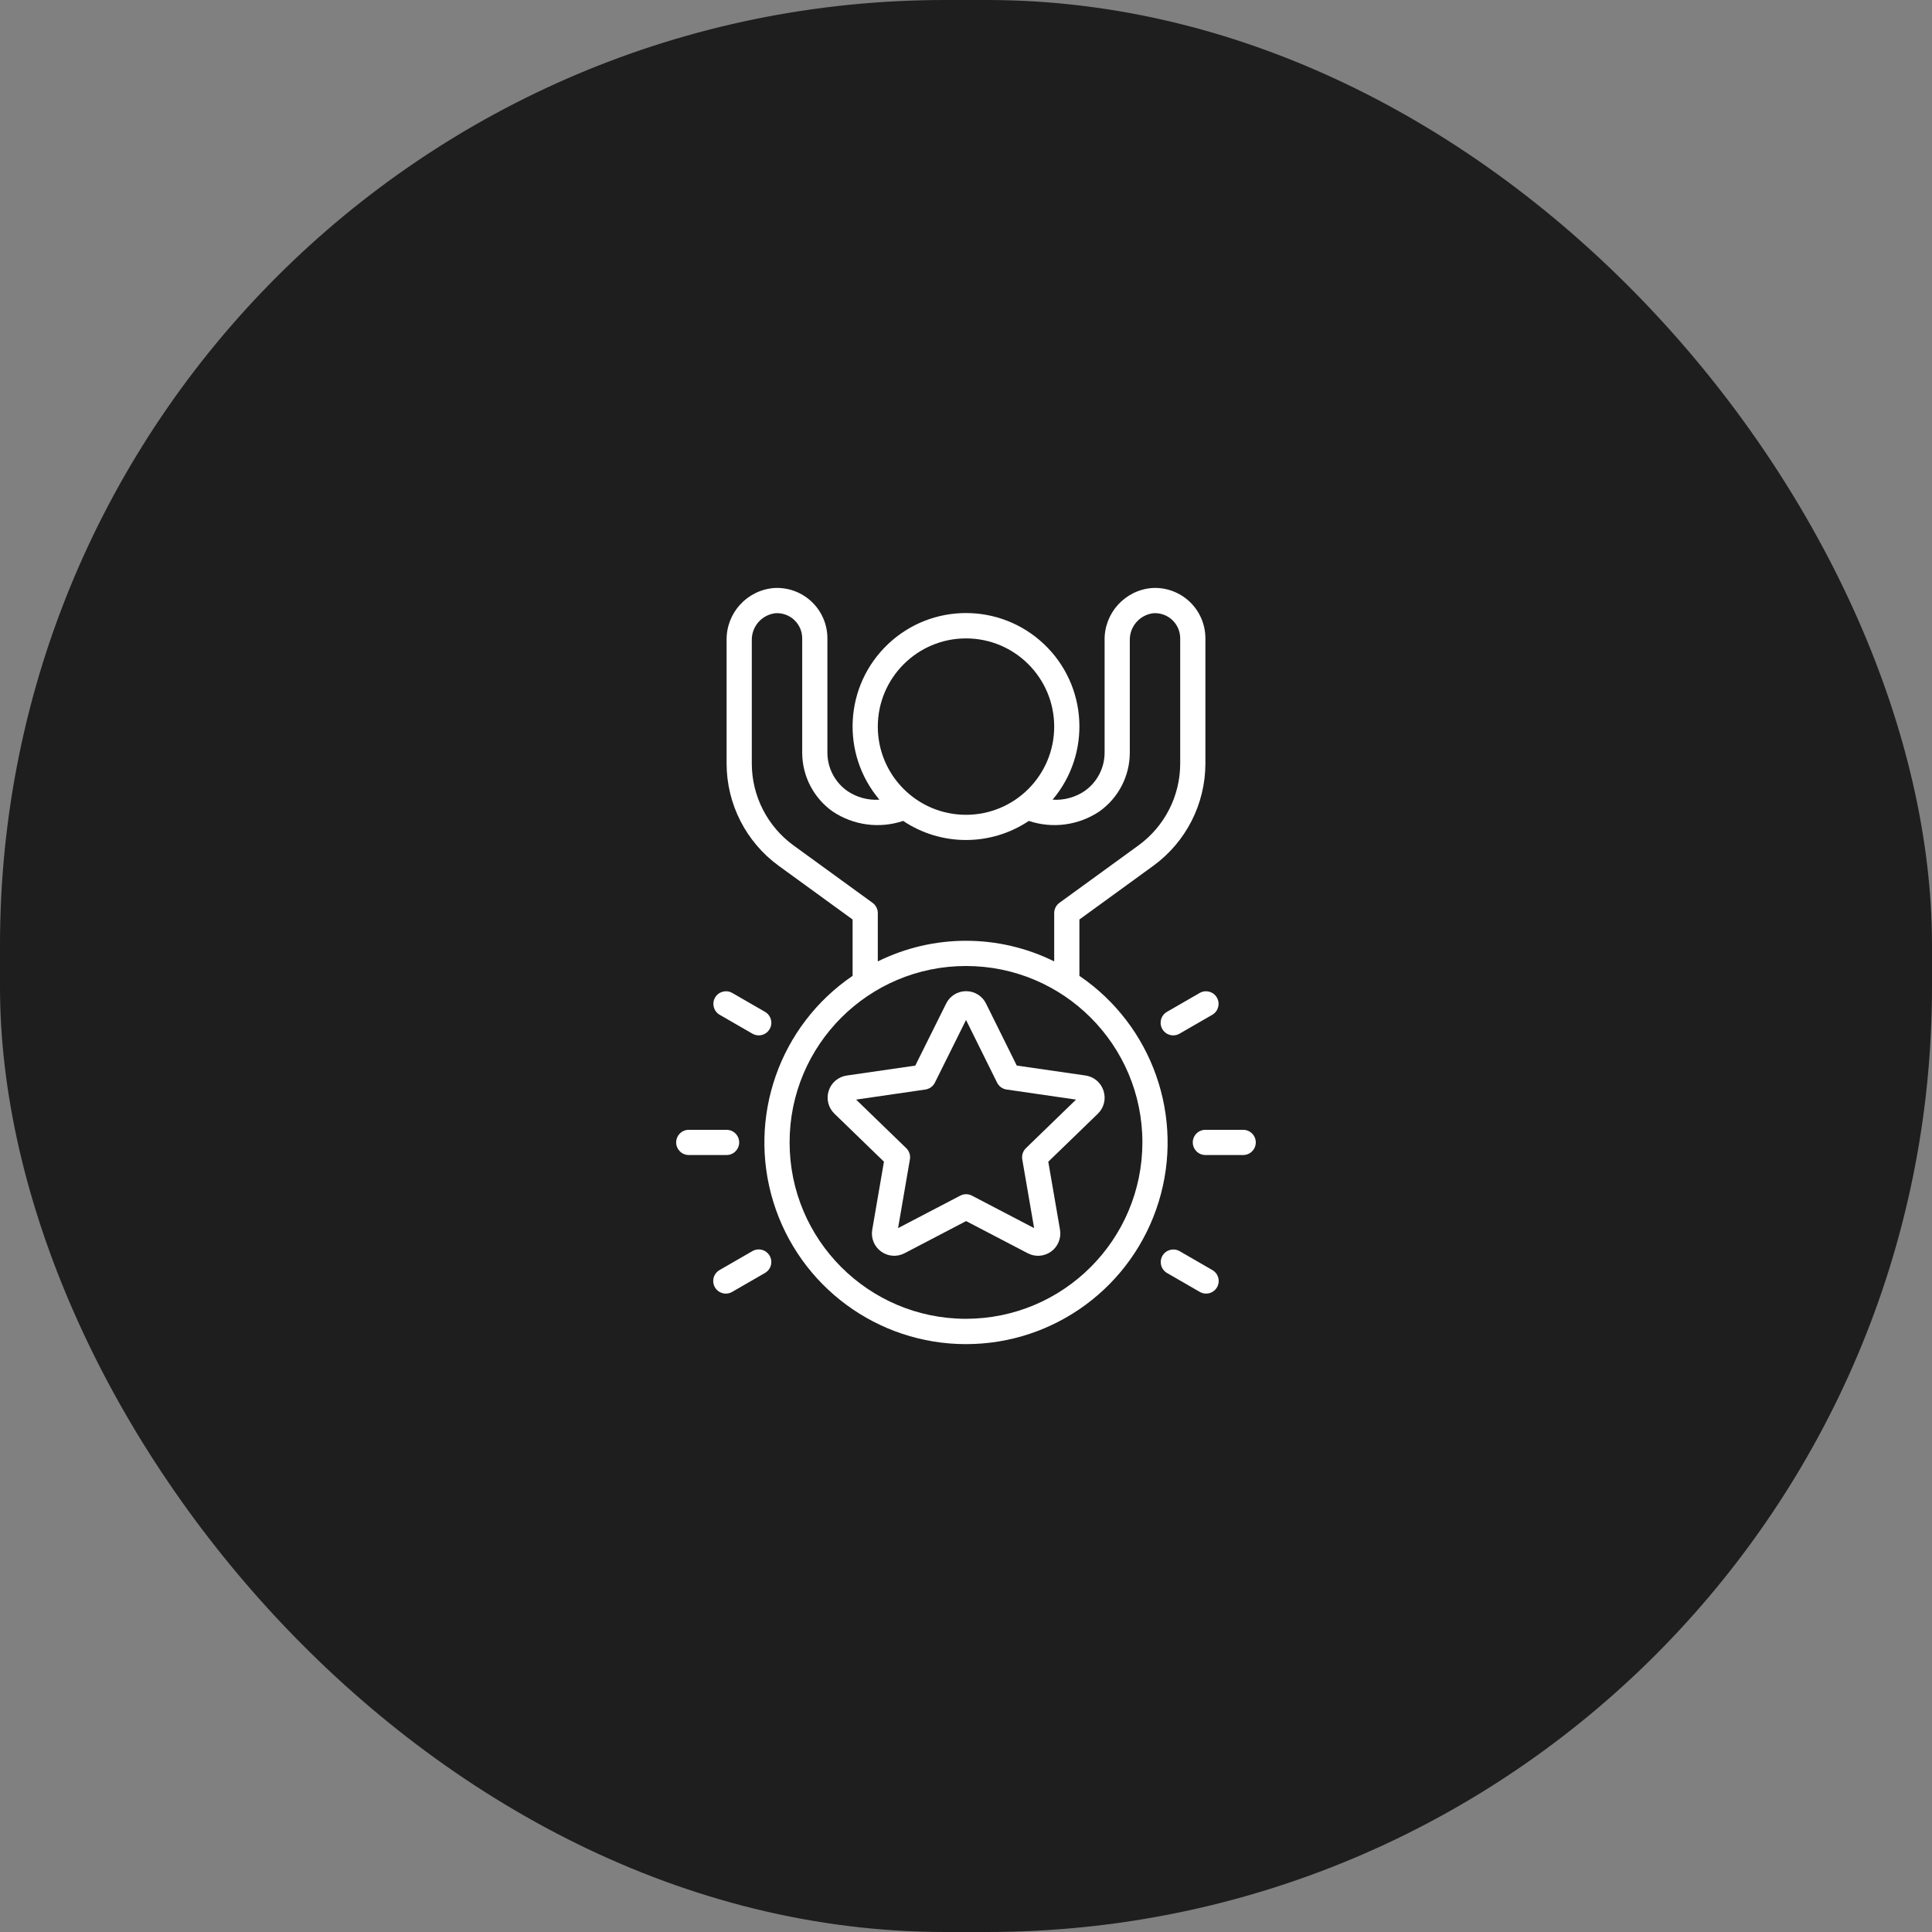
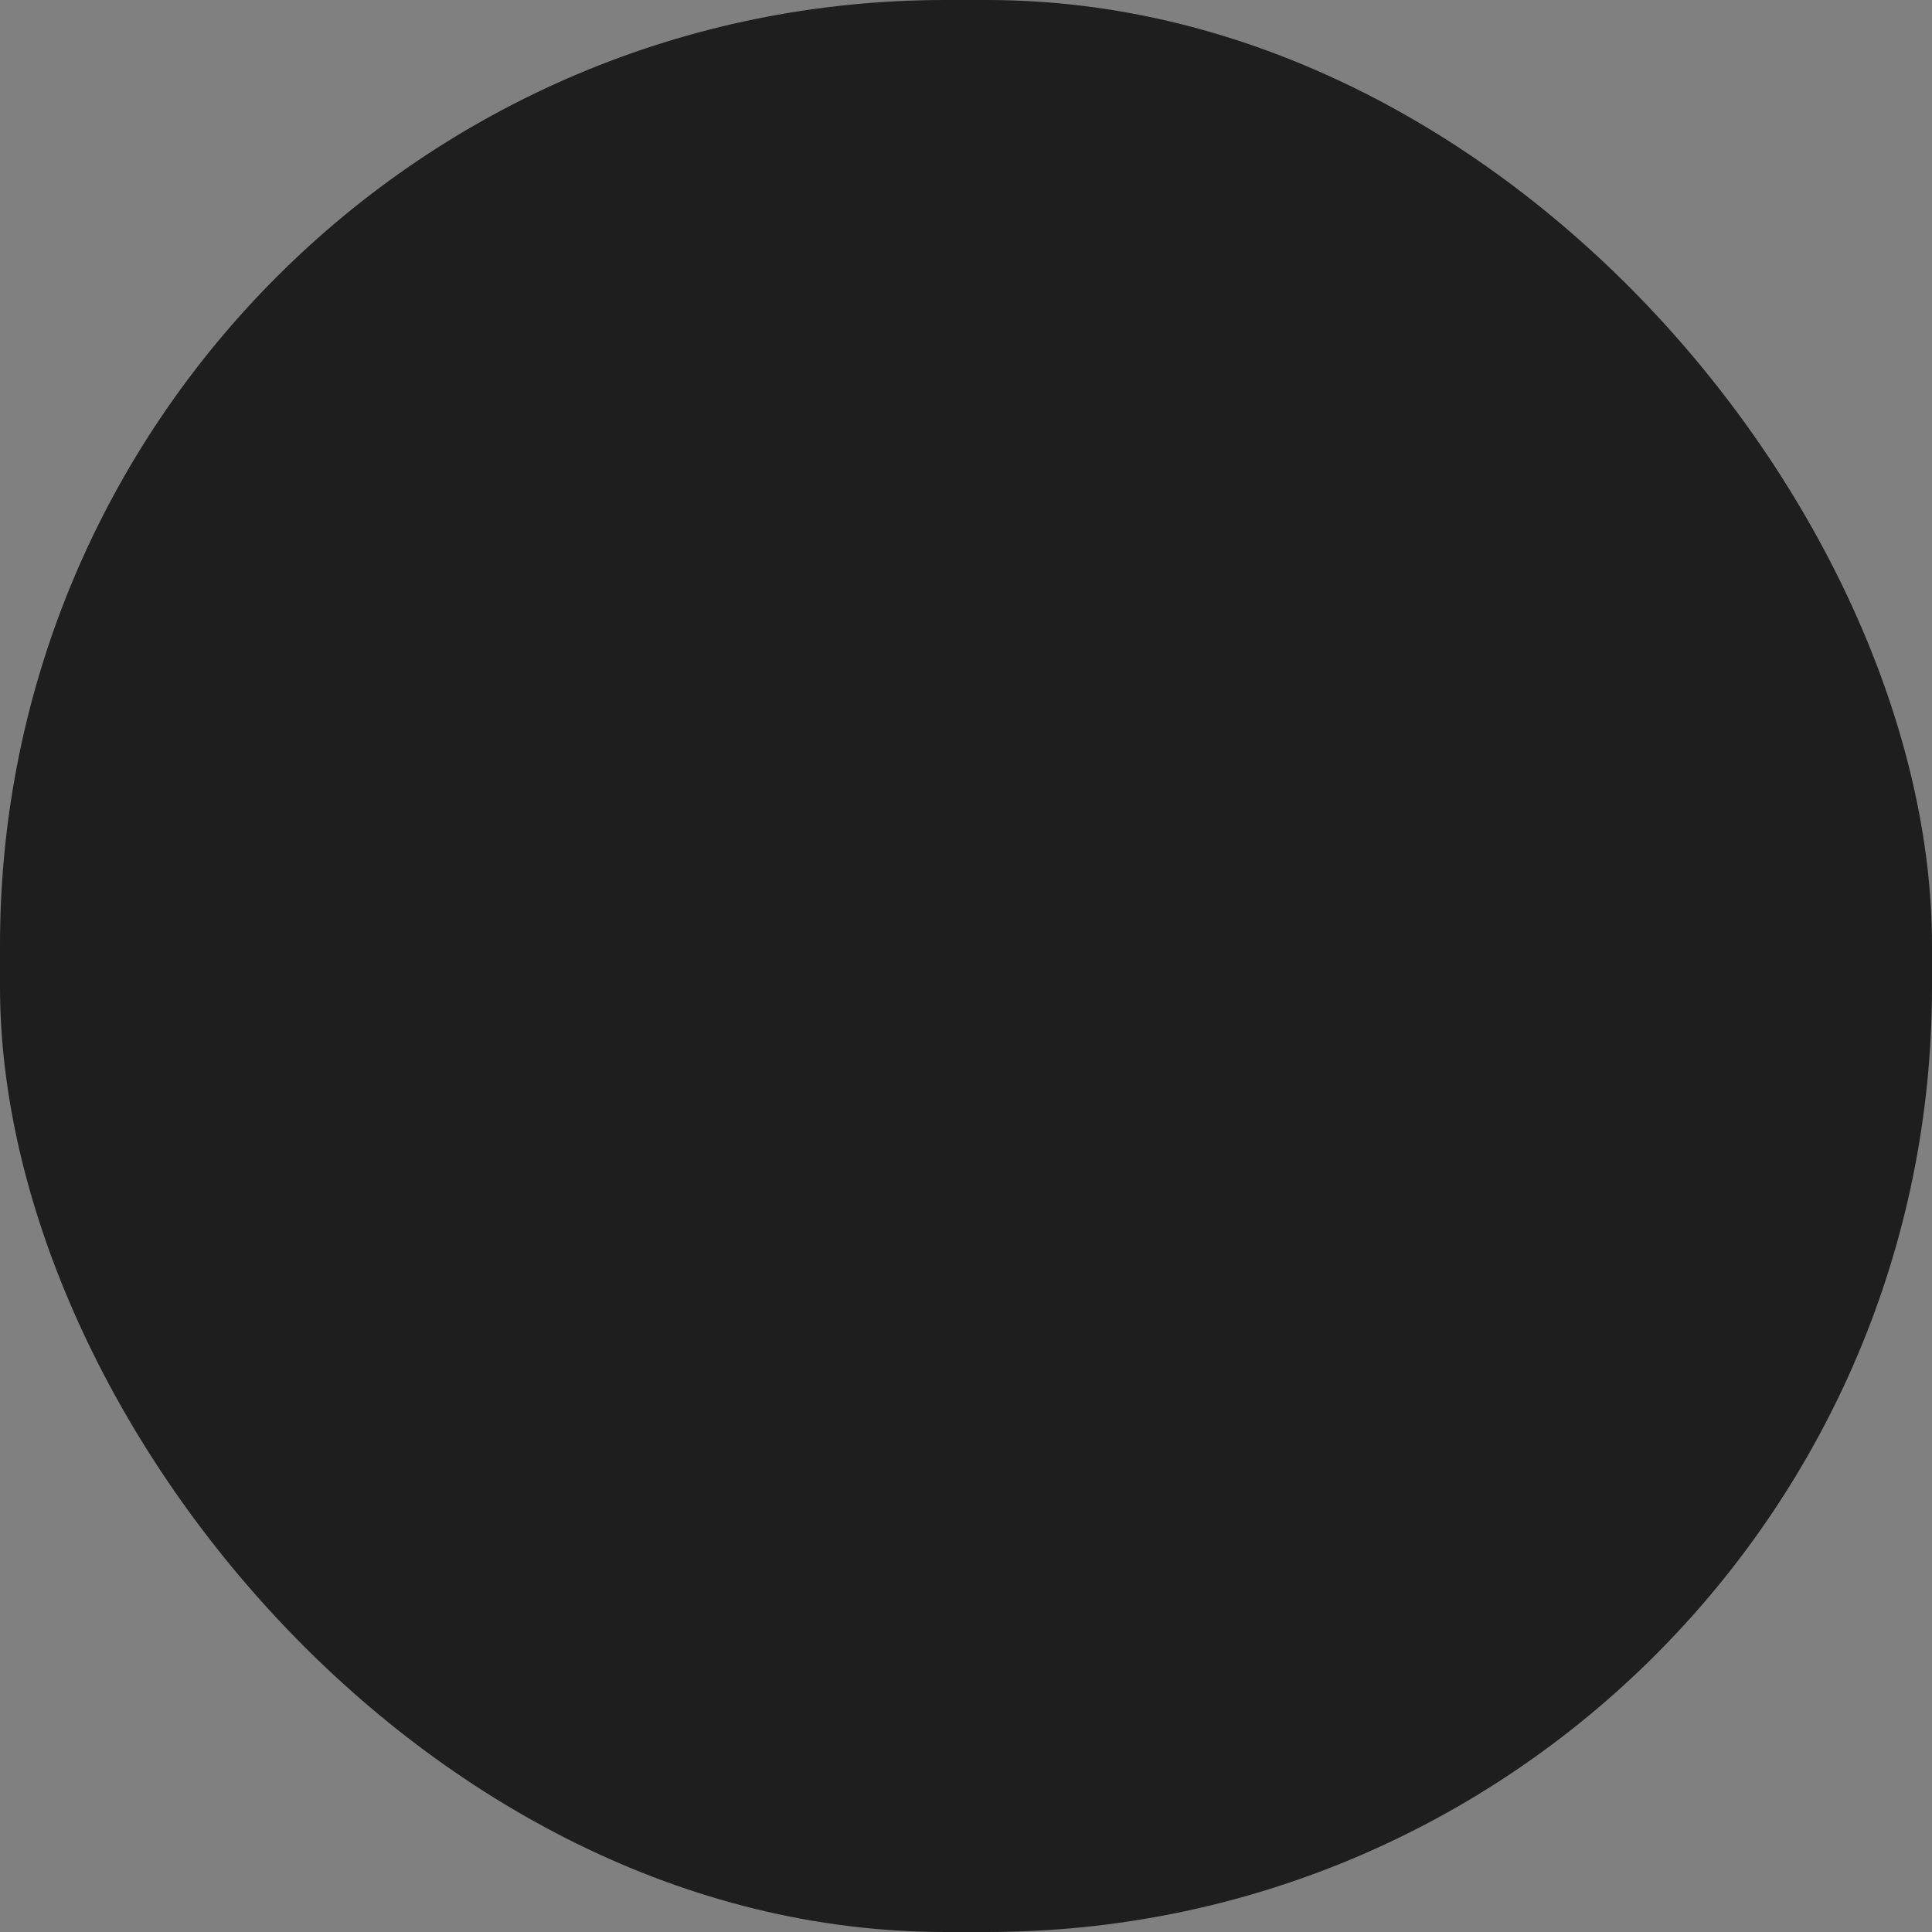
<svg xmlns="http://www.w3.org/2000/svg" width="92" height="92" viewBox="0 0 92 92" fill="none">
  <rect x="0" y="0" width="92" height="92" fill="#808080" stroke="none" />
  <rect width="92" height="92" rx="45" fill="#1E1E1E" />
  <g clip-path="url(#clip0_2953_17734)">
-     <path d="M51.4 46.469V43.786L54.928 41.222C56.477 40.09 57.395 38.288 57.4 36.37V30.4C57.401 29.74 57.13 29.109 56.652 28.655C56.173 28.201 55.529 27.964 54.87 28C53.572 28.098 52.575 29.193 52.6 30.496V35.836C52.601 36.56 52.251 37.24 51.66 37.66C51.21 37.968 50.668 38.117 50.123 38.08C51.974 35.891 51.793 32.639 49.711 30.67C47.629 28.7 44.371 28.7 42.289 30.67C40.207 32.639 40.026 35.891 41.877 38.08C41.332 38.117 40.79 37.968 40.34 37.66C39.749 37.24 39.399 36.56 39.4 35.836V30.4C39.401 29.74 39.13 29.109 38.652 28.655C38.173 28.201 37.529 27.964 36.87 28C35.572 28.098 34.575 29.193 34.6 30.496V36.37C34.605 38.289 35.523 40.091 37.073 41.223L40.6 43.786V46.469C37.116 48.839 35.585 53.204 36.825 57.231C38.065 61.258 41.786 64.006 46 64.006C50.214 64.006 53.935 61.258 55.175 57.231C56.415 53.204 54.884 48.839 51.4 46.469ZM46 30.4C48.32 30.4 50.2 32.28 50.2 34.6C50.2 36.919 48.32 38.8 46 38.8C43.681 38.8 41.8 36.919 41.8 34.6C41.803 32.281 43.682 30.402 46 30.4ZM41.553 42.994L37.78 40.253C36.54 39.347 35.804 37.905 35.8 36.37V30.496C35.784 29.835 36.275 29.273 36.932 29.2C37.262 29.181 37.585 29.299 37.825 29.526C38.065 29.753 38.201 30.069 38.2 30.4V35.836C38.199 36.95 38.739 37.995 39.647 38.64C40.637 39.303 41.878 39.47 43.007 39.091C44.818 40.303 47.181 40.303 48.992 39.091C50.121 39.47 51.362 39.303 52.352 38.64C53.261 37.995 53.801 36.95 53.8 35.836V30.496C53.784 29.835 54.275 29.273 54.932 29.2C55.262 29.181 55.585 29.299 55.825 29.526C56.065 29.753 56.201 30.069 56.2 30.4V36.37C56.196 37.905 55.46 39.347 54.22 40.252L50.446 42.994C50.291 43.107 50.2 43.288 50.2 43.48V45.781C47.553 44.472 44.447 44.472 41.8 45.781V43.48C41.8 43.288 41.708 43.107 41.553 42.994ZM46 62.8C41.361 62.8 37.6 59.039 37.6 54.4C37.6 49.76 41.361 46 46 46C50.639 46 54.4 49.76 54.4 54.4C54.395 59.037 50.637 62.795 46 62.8Z" fill="white" />
    <path d="M52.548 51.939C52.425 51.553 52.091 51.27 51.689 51.214L48.417 50.741L46.954 47.789C46.776 47.427 46.407 47.198 46.004 47.199C45.601 47.198 45.233 47.426 45.055 47.788L43.585 50.743L40.32 51.216C39.919 51.274 39.586 51.556 39.462 51.942C39.337 52.328 39.443 52.751 39.734 53.032L42.093 55.318L41.536 58.554C41.465 58.952 41.627 59.355 41.953 59.594C42.279 59.833 42.712 59.866 43.071 59.679L46.005 58.147L48.94 59.679C49.298 59.866 49.731 59.834 50.057 59.595C50.384 59.356 50.546 58.953 50.476 58.555L49.918 55.32L52.278 53.035C52.571 52.752 52.676 52.326 52.548 51.939ZM48.853 54.675C48.711 54.813 48.646 55.013 48.679 55.209L49.244 58.482L46.282 56.935C46.108 56.844 45.901 56.844 45.727 56.935L42.765 58.482L43.329 55.209C43.363 55.013 43.298 54.813 43.155 54.675L40.767 52.362L44.067 51.882C44.262 51.853 44.43 51.731 44.518 51.555L46.002 48.57L47.48 51.554C47.568 51.731 47.737 51.854 47.932 51.882L51.24 52.362L48.853 54.675Z" fill="white" />
-     <path d="M35.199 54.401C35.199 54.069 34.931 53.801 34.599 53.801H32.799C32.468 53.801 32.199 54.069 32.199 54.401C32.199 54.732 32.468 55.001 32.799 55.001H34.599C34.931 55.001 35.199 54.732 35.199 54.401Z" fill="white" />
    <path d="M59.199 53.801H57.399C57.068 53.801 56.799 54.069 56.799 54.401C56.799 54.732 57.068 55.001 57.399 55.001H59.199C59.53 55.001 59.799 54.732 59.799 54.401C59.799 54.069 59.53 53.801 59.199 53.801Z" fill="white" />
-     <path d="M35.826 59.578L34.266 60.478C34.079 60.585 33.963 60.783 33.963 60.999C33.962 61.214 34.077 61.413 34.264 61.52C34.451 61.628 34.681 61.627 34.866 61.518L36.426 60.618C36.614 60.511 36.729 60.313 36.73 60.097C36.73 59.882 36.615 59.683 36.429 59.576C36.242 59.469 36.012 59.47 35.826 59.578Z" fill="white" />
    <path d="M57.131 47.282L55.571 48.182C55.384 48.288 55.268 48.487 55.268 48.702C55.267 48.917 55.382 49.116 55.569 49.224C55.755 49.331 55.985 49.33 56.171 49.221L57.731 48.321C58.016 48.154 58.112 47.789 57.947 47.503C57.782 47.218 57.418 47.119 57.131 47.282Z" fill="white" />
    <path d="M57.73 60.478L56.17 59.578C55.883 59.416 55.519 59.514 55.354 59.8C55.189 60.086 55.286 60.451 55.57 60.618L57.13 61.518C57.316 61.627 57.546 61.628 57.732 61.52C57.919 61.413 58.034 61.214 58.033 60.999C58.033 60.783 57.917 60.585 57.73 60.478Z" fill="white" />
    <path d="M34.267 48.321L35.827 49.221C36.013 49.33 36.243 49.331 36.43 49.224C36.616 49.116 36.731 48.917 36.731 48.702C36.73 48.487 36.614 48.288 36.427 48.182L34.867 47.282C34.581 47.119 34.216 47.218 34.051 47.503C33.886 47.789 33.983 48.154 34.267 48.321Z" fill="white" />
  </g>
  <defs>
    <clipPath id="clip0_2953_17734">
-       <rect width="36" height="36" fill="white" transform="translate(28 28)" />
-     </clipPath>
+       </clipPath>
  </defs>
</svg>